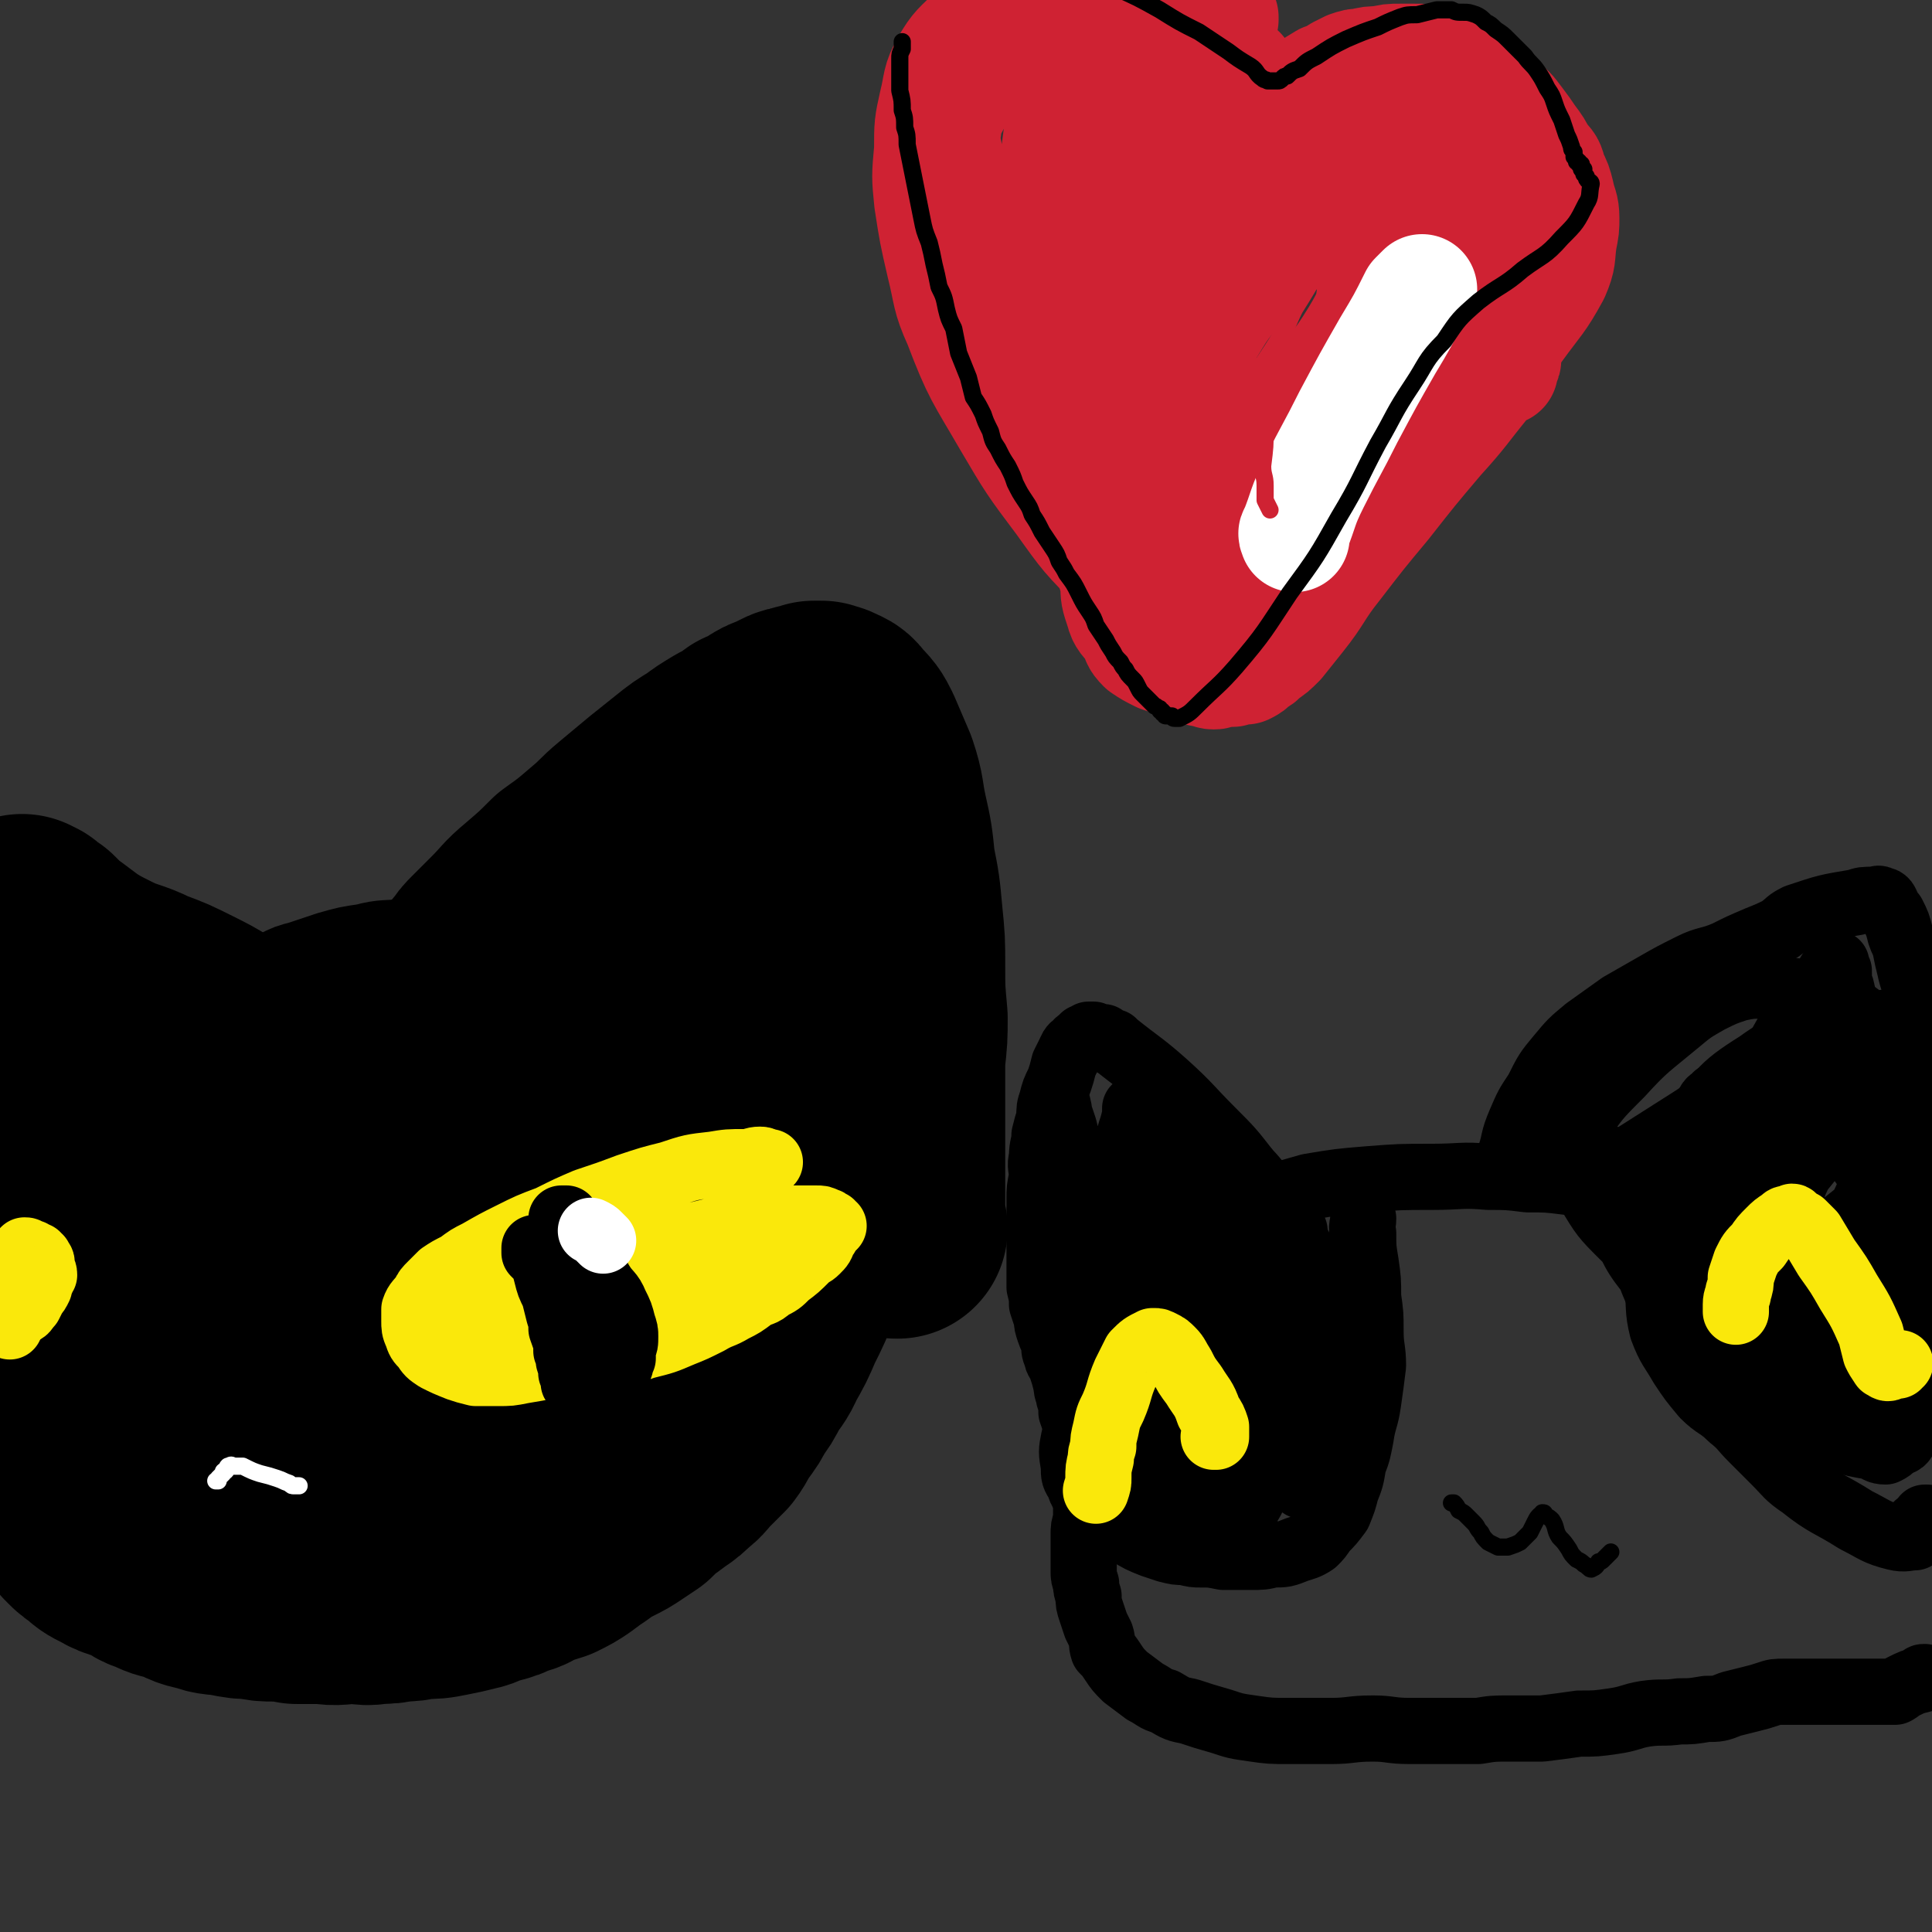
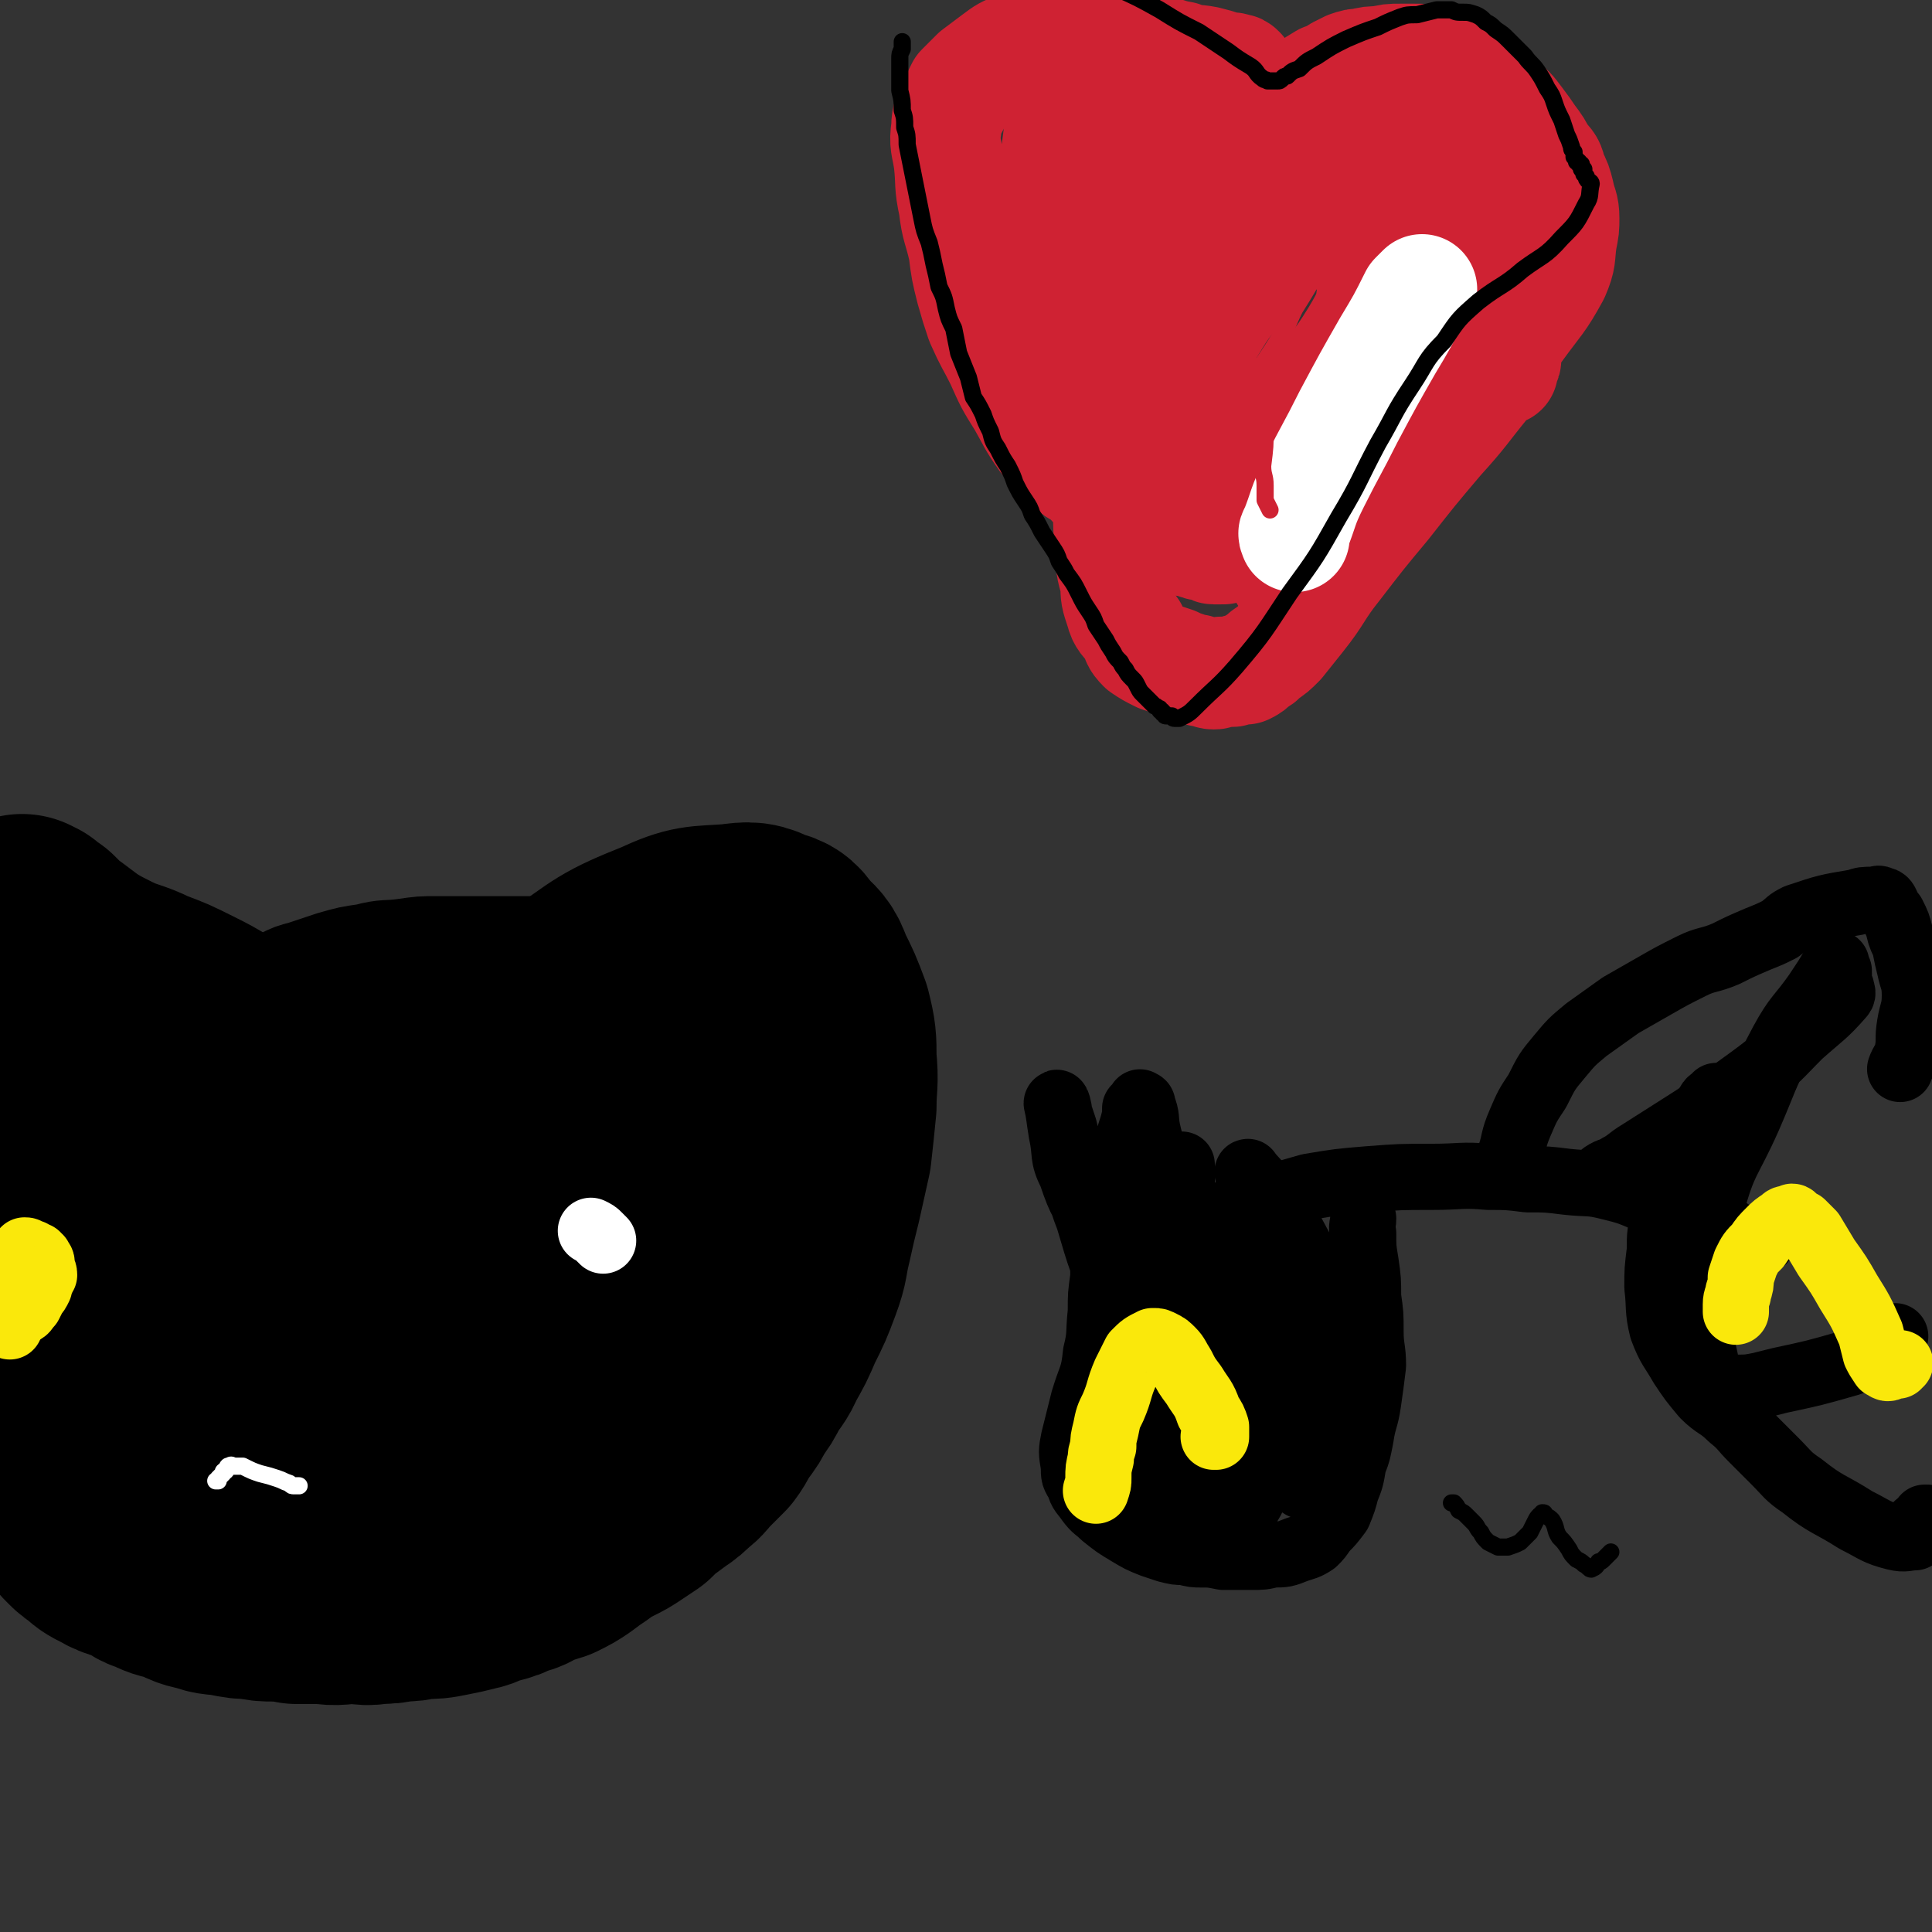
<svg xmlns="http://www.w3.org/2000/svg" viewBox="0 0 788 788" version="1.1">
  <rect x="0" y="0" width="788" height="788" fill="#333333" stroke="none" />
  <g fill="none" stroke="rgb(0,0,0)" stroke-width="7" stroke-linecap="round" stroke-linejoin="round">
    <path d="M94,401c0,0 0,0 0,0 1,0 1,0 1,0 0,0 0,-1 0,-1 0,0 0,0 1,-1 1,-1 1,-1 3,-1 4,-2 3,-2 7,-4 5,-2 5,-2 10,-4 6,-2 6,-2 12,-3 5,-1 5,-1 10,-1 5,-1 5,-1 10,-2 5,0 5,0 9,0 6,-1 6,0 11,0 7,0 7,0 13,0 6,1 6,1 12,1 6,1 6,1 11,1 5,0 5,0 10,1 4,0 4,0 8,0 2,0 2,1 5,1 3,0 3,0 6,0 3,0 3,1 7,1 3,0 3,0 6,1 3,0 3,1 7,1 1,1 1,0 3,0 1,0 1,1 3,1 1,0 1,0 2,0 1,0 1,0 2,-1 1,0 1,0 2,-1 " />
  </g>
  <g fill="none" stroke="rgb(0,0,0)" stroke-width="45" stroke-linecap="round" stroke-linejoin="round">
    <path d="M100,430c0,0 0,0 0,0 0,-1 0,-1 0,-1 0,0 -1,-1 0,-1 1,-1 1,-1 2,-2 4,-2 4,-3 8,-4 7,-3 7,-3 13,-5 7,-3 7,-3 14,-5 6,-1 6,-1 12,-2 6,-1 6,-1 11,-2 6,0 6,0 12,0 5,-1 5,-1 11,0 7,1 6,1 13,2 6,1 6,1 11,2 5,0 5,0 9,1 3,1 3,1 7,2 3,1 3,1 6,1 3,1 3,1 5,2 2,0 2,0 4,1 1,0 1,0 2,0 1,1 1,1 2,1 0,1 1,0 1,0 0,0 -1,0 -1,0 " />
    <path d="M116,403c0,0 0,0 0,0 0,-1 -1,-1 -1,-1 0,0 0,0 0,0 1,-1 1,-1 1,-1 4,-2 4,-2 8,-3 6,-2 6,-2 12,-4 7,-2 7,-2 14,-3 7,-2 8,-1 15,-2 7,-1 7,-1 13,-1 7,0 7,0 13,0 7,0 7,0 13,0 7,0 7,0 13,0 6,1 6,1 12,2 7,1 7,1 13,3 7,1 7,1 13,2 4,1 4,1 8,3 4,1 4,1 8,2 2,1 2,1 5,2 2,0 2,1 4,1 1,1 1,0 3,1 1,0 1,0 2,1 1,0 1,0 1,0 2,0 2,0 3,1 1,0 1,0 2,0 " />
  </g>
  <g fill="none" stroke="rgb(0,0,0)" stroke-width="90" stroke-linecap="round" stroke-linejoin="round">
    <path d="M64,462c0,0 0,0 0,0 0,-1 0,-1 1,-1 1,-1 1,-1 3,-1 5,-1 5,-1 10,-2 7,-2 7,-2 15,-4 10,-3 10,-3 19,-7 9,-2 9,-3 17,-6 7,-2 7,-1 14,-3 5,-2 5,-3 11,-4 5,-1 5,-1 11,-1 4,-1 4,0 9,0 5,-1 5,0 10,0 5,0 5,-1 10,0 6,0 6,1 12,2 4,1 4,1 9,2 3,0 3,1 7,2 3,0 3,0 6,1 3,1 3,1 6,2 3,1 3,1 5,2 4,1 4,1 7,3 3,1 3,1 6,3 3,1 3,2 6,3 2,1 2,1 4,2 2,1 2,1 3,2 1,0 1,0 2,1 1,0 1,0 1,1 1,0 2,0 2,0 0,-1 -1,-1 -1,-2 " />
-     <path d="M196,395c0,0 0,0 0,0 0,0 0,0 -1,0 0,0 1,0 1,0 0,-1 0,-1 0,-1 2,-3 2,-3 4,-5 4,-4 4,-4 8,-8 6,-6 5,-6 11,-11 7,-6 7,-6 13,-12 7,-5 7,-5 14,-11 6,-5 5,-5 11,-10 6,-5 6,-5 12,-10 5,-4 5,-4 10,-8 5,-4 5,-4 10,-7 4,-3 4,-3 9,-6 4,-2 4,-2 8,-5 3,-1 3,-1 6,-3 3,-2 3,-2 6,-3 2,-1 2,-1 4,-2 2,-1 2,-1 4,-1 2,-1 2,-1 3,-1 1,0 1,0 3,-1 1,0 1,0 3,0 1,1 1,0 3,1 2,1 3,1 4,3 4,4 4,4 6,8 3,7 3,7 6,14 3,9 2,9 4,18 2,9 2,9 3,19 2,10 2,10 3,21 1,10 1,10 1,20 0,10 0,10 1,21 0,8 0,8 -1,17 0,8 0,8 0,15 0,6 0,6 0,12 0,6 0,6 0,12 0,5 0,5 0,10 0,4 0,4 0,7 0,3 0,3 0,6 0,2 0,2 0,4 0,1 0,1 0,2 0,1 0,1 1,1 " />
    <path d="M101,432c0,0 0,0 0,0 0,0 0,0 0,0 -1,-2 -1,-2 -3,-3 -1,-2 -1,-2 -4,-3 -4,-3 -3,-3 -8,-6 -5,-3 -5,-3 -11,-6 -8,-4 -8,-4 -16,-7 -8,-4 -9,-3 -17,-7 -6,-3 -6,-3 -11,-6 -4,-3 -4,-3 -8,-6 -3,-2 -3,-2 -5,-4 -2,-2 -2,-2 -3,-3 -2,-1 -2,-1 -3,-2 0,0 0,0 -1,-1 -1,0 -1,0 -2,0 0,0 0,-1 0,-1 0,0 0,0 0,0 0,1 0,1 0,1 0,2 0,2 0,4 0,2 1,2 1,5 0,4 -1,4 -1,9 -1,5 0,5 0,11 1,6 1,6 1,12 0,6 -1,6 -1,12 0,7 0,7 0,14 0,7 1,7 1,15 0,6 0,6 0,13 1,7 1,7 1,15 1,6 1,6 1,12 0,6 -1,6 0,12 0,5 -1,5 0,10 1,5 1,5 2,9 0,5 0,5 1,9 1,3 0,3 1,7 1,3 1,3 2,6 0,3 0,3 0,5 0,3 1,3 1,5 0,2 0,2 1,4 0,2 0,2 0,4 1,2 1,2 1,4 0,2 0,2 1,4 0,2 0,2 0,3 1,3 0,3 1,5 0,2 0,2 1,4 0,2 0,2 0,4 1,2 1,2 1,4 0,2 0,2 0,4 1,3 1,3 2,6 1,2 1,2 2,4 1,3 1,3 3,5 1,2 1,2 3,4 2,2 2,2 4,3 3,3 3,3 7,5 5,3 6,2 11,4 3,2 3,3 7,4 4,2 4,2 9,3 5,2 5,3 11,4 5,2 5,1 10,2 5,1 5,1 9,1 5,1 5,1 9,1 4,0 4,0 9,1 6,0 6,0 11,0 6,1 6,0 12,0 5,0 5,1 9,0 5,0 5,0 10,-1 4,0 4,0 8,-1 6,0 6,0 11,-1 5,-1 5,-1 9,-2 5,-1 4,-2 9,-3 4,-1 4,-1 8,-3 5,-1 5,-2 9,-4 4,-1 4,-1 7,-2 4,-2 4,-2 7,-4 4,-3 4,-3 7,-5 4,-3 4,-3 8,-5 4,-2 4,-2 7,-4 3,-2 3,-2 6,-4 2,-2 2,-2 4,-4 3,-2 3,-2 7,-5 3,-2 3,-2 6,-5 3,-2 3,-3 5,-5 4,-4 4,-4 7,-7 3,-4 2,-4 5,-8 3,-4 3,-4 5,-8 3,-4 3,-4 5,-8 3,-5 4,-5 6,-10 4,-7 4,-7 7,-14 4,-8 4,-8 7,-16 3,-8 2,-8 4,-16 2,-9 2,-9 4,-17 2,-9 2,-9 4,-18 1,-9 1,-9 2,-19 0,-9 1,-9 0,-19 0,-8 0,-9 -2,-17 -3,-8 -3,-8 -7,-16 -2,-6 -3,-6 -7,-10 -3,-4 -3,-5 -8,-6 -6,-3 -7,-3 -14,-2 -14,1 -15,0 -28,6 -20,8 -20,9 -38,22 -20,14 -21,14 -38,31 -19,18 -18,19 -34,39 -15,18 -15,18 -28,37 -18,26 -17,26 -33,53 -4,8 -5,10 -7,16 0,1 2,-2 3,-1 2,0 1,1 3,3 3,2 3,3 6,4 5,2 6,2 12,1 17,-1 17,0 34,-4 23,-6 23,-6 45,-15 24,-9 24,-10 47,-22 22,-11 22,-11 42,-24 14,-9 16,-10 26,-20 1,-1 -2,-1 -4,-2 -2,-1 -2,-1 -5,-3 -5,-2 -5,-2 -9,-4 -6,-2 -6,-2 -12,-4 -7,-2 -7,-3 -15,-3 -19,0 -20,-1 -39,2 -25,2 -26,2 -50,9 -24,6 -24,7 -47,17 -17,7 -17,7 -34,16 -3,2 -3,2 -6,5 -1,0 0,0 0,0 0,1 0,1 0,1 0,1 0,1 1,1 2,2 2,2 4,3 5,3 5,4 11,4 15,2 16,1 31,-1 23,-3 23,-3 45,-9 22,-5 22,-5 44,-12 15,-6 16,-7 30,-15 1,0 0,-1 0,-2 0,-2 0,-2 -1,-4 -1,-2 -1,-2 -3,-5 -2,-3 -1,-3 -4,-6 -5,-5 -4,-6 -11,-10 -9,-5 -10,-4 -21,-6 -17,-4 -17,-5 -35,-6 -20,0 -21,1 -41,4 -19,4 -20,2 -38,10 -15,7 -16,8 -27,20 -9,9 -9,10 -14,22 -4,10 -5,11 -4,21 0,10 1,10 5,19 5,8 5,9 11,16 6,7 6,8 14,12 9,5 9,5 19,6 9,2 9,1 19,1 3,0 3,0 6,-1 1,0 1,0 2,-1 1,-1 1,-1 2,-2 0,-1 0,-1 1,-2 0,-2 0,-2 1,-3 1,-2 1,-2 2,-4 2,-3 2,-3 3,-5 0,-2 1,-2 1,-5 1,-2 0,-2 1,-4 0,-2 0,-2 0,-4 0,-2 0,-2 0,-4 0,-2 0,-2 0,-3 0,-3 1,-3 1,-5 0,-2 -1,-2 -1,-4 0,-2 0,-2 0,-4 -1,-2 -1,-2 -2,-4 -1,-2 -1,-2 -2,-4 -1,-2 -1,-2 -3,-3 0,-2 -1,-2 -1,-3 -1,0 -1,0 -1,-1 0,0 1,0 1,-1 " />
  </g>
  <g fill="none" stroke="rgb(250,232,11)" stroke-width="27" stroke-linecap="round" stroke-linejoin="round">
-     <path d="M314,474c0,0 0,0 0,0 0,0 0,0 -1,0 -1,0 -1,-1 -3,-1 -3,0 -3,1 -6,1 -7,0 -7,0 -13,1 -9,1 -9,1 -18,4 -8,2 -8,2 -17,5 -8,3 -8,3 -17,6 -7,3 -7,3 -15,7 -8,3 -8,3 -16,7 -6,3 -6,3 -13,7 -4,2 -4,2 -8,5 -4,2 -4,2 -7,4 -2,2 -2,2 -4,4 -2,2 -2,2 -3,4 -2,3 -3,3 -4,6 0,2 0,2 0,5 0,2 0,3 1,5 1,3 1,3 3,5 2,3 2,3 5,5 4,2 4,2 9,4 3,1 3,1 7,2 4,0 4,0 9,0 5,0 5,0 10,-1 6,-1 6,-1 11,-2 6,-1 6,-1 11,-1 8,-1 8,-1 15,-3 7,-1 7,-2 13,-4 8,-2 8,-2 15,-5 5,-2 5,-2 11,-5 5,-3 5,-2 10,-5 4,-2 4,-2 8,-5 3,-2 4,-1 7,-4 4,-2 4,-2 7,-5 4,-3 4,-3 8,-7 2,-2 2,-1 4,-3 2,-2 2,-2 3,-5 1,-1 1,-1 2,-3 1,-1 1,-1 2,-2 0,0 -1,0 -1,-1 -1,0 -1,-1 -2,-1 -2,-1 -2,-1 -4,-1 -6,0 -6,0 -11,0 -7,1 -7,1 -13,2 -9,1 -9,1 -18,3 -8,2 -8,2 -17,4 -9,3 -9,3 -19,6 -8,2 -8,2 -16,5 -7,2 -7,2 -14,5 -5,2 -5,2 -10,4 -2,1 -2,1 -4,2 -2,1 -2,1 -3,2 -1,0 -2,0 -2,1 0,0 1,0 1,0 3,1 3,1 6,1 7,0 7,0 15,0 9,-1 9,-1 17,-2 11,-1 11,0 21,-2 10,-1 11,-1 20,-3 10,-2 10,-3 19,-6 5,-1 5,-1 11,-3 2,-1 2,-1 4,-2 2,-1 2,-1 3,-2 0,0 0,-1 0,-1 -3,0 -3,1 -7,1 -8,2 -8,1 -16,3 -10,3 -10,3 -20,6 -9,4 -9,3 -18,7 -9,3 -8,4 -17,7 -7,3 -7,3 -15,5 -5,2 -5,3 -10,5 -3,1 -3,0 -6,1 -2,1 -2,1 -4,2 0,0 -1,0 -1,1 0,0 1,0 2,0 8,-1 8,-2 17,-3 12,-2 12,-1 24,-4 11,-2 11,-3 22,-6 2,-1 2,-1 3,-2 1,0 1,0 1,-1 1,-1 1,-1 1,-2 0,0 1,-1 0,-1 0,-1 -1,-1 -2,-1 -3,0 -3,1 -6,1 -6,1 -6,2 -11,2 -7,1 -7,1 -15,1 -10,0 -10,-1 -21,-1 -9,0 -9,0 -19,0 -6,1 -6,1 -12,2 -4,1 -4,1 -8,2 -2,0 -2,0 -4,1 -1,1 -1,1 -1,1 -1,1 -1,1 0,2 0,0 1,1 2,1 3,0 3,0 6,0 4,0 4,0 8,1 3,0 3,0 6,0 " />
-   </g>
+     </g>
  <g fill="none" stroke="rgb(0,0,0)" stroke-width="27" stroke-linecap="round" stroke-linejoin="round">
    <path d="M218,509c0,0 0,0 0,0 0,1 0,1 0,1 0,0 0,0 0,1 1,1 1,1 2,2 2,3 2,3 3,7 1,4 1,4 3,8 1,4 1,4 2,8 1,3 1,3 1,6 1,3 1,3 2,5 0,2 0,2 0,4 1,2 1,2 1,4 1,3 1,3 1,5 1,2 1,2 1,4 1,2 2,2 2,4 1,2 0,2 1,4 0,1 1,1 1,2 0,1 0,1 1,2 0,0 0,0 0,1 0,0 0,0 0,1 0,0 0,0 1,1 0,0 -1,0 0,0 0,0 0,0 0,0 0,0 0,0 0,0 1,0 1,0 1,-1 1,-1 1,-1 1,-2 2,-2 2,-2 3,-3 1,-3 1,-3 3,-5 1,-2 1,-2 2,-3 1,-2 1,-2 2,-4 0,-2 0,-2 1,-4 0,-2 0,-2 1,-3 0,-2 0,-2 0,-4 1,-2 1,-2 1,-5 0,-2 0,-2 -1,-5 -1,-4 -1,-4 -3,-8 -2,-5 -3,-4 -6,-9 -3,-5 -2,-5 -5,-10 -2,-3 -2,-3 -4,-7 -2,-2 -2,-2 -3,-4 -1,-1 -1,-1 -1,-3 -1,0 -1,-1 -1,-2 -1,0 -1,0 -1,0 -1,0 -1,0 -1,0 " />
  </g>
  <g fill="none" stroke="rgb(255,255,255)" stroke-width="27" stroke-linecap="round" stroke-linejoin="round">
    <path d="M241,502c0,0 0,0 0,0 0,0 0,0 0,0 2,1 2,1 3,2 1,1 1,1 2,2 " />
  </g>
  <g fill="none" stroke="rgb(255,255,255)" stroke-width="7" stroke-linecap="round" stroke-linejoin="round">
    <path d="M88,604c0,0 0,0 0,0 1,0 1,0 1,0 0,-1 0,-1 0,-1 1,-1 1,-1 1,-1 1,-1 1,-1 1,-1 0,-1 0,-1 1,-1 1,-1 0,-1 1,-2 1,0 1,-1 2,0 2,0 2,0 4,0 4,2 4,2 7,3 4,1 4,1 7,2 3,1 2,1 5,2 1,1 1,1 2,1 1,0 1,0 2,0 " />
  </g>
  <g fill="none" stroke="rgb(250,232,11)" stroke-width="27" stroke-linecap="round" stroke-linejoin="round">
    <path d="M10,511c0,0 0,0 0,0 0,-1 0,-1 0,-1 0,0 0,0 0,0 1,0 1,0 1,1 0,0 0,0 1,0 0,0 0,0 1,0 1,1 1,1 2,1 0,1 0,1 1,1 0,1 1,1 1,2 0,0 0,0 0,1 0,2 1,2 1,4 -1,1 -1,1 -1,2 -1,2 -1,2 -1,3 -1,2 -1,2 -2,3 -1,2 -1,2 -2,4 -2,2 -1,2 -3,3 -2,1 -2,1 -4,2 " />
    <path d="M12,522c0,0 0,0 0,0 0,1 0,1 -1,1 0,2 0,2 -1,4 -1,3 -1,3 -3,7 -2,3 -2,3 -3,7 0,0 0,0 0,0 " />
  </g>
  <g fill="none" stroke="rgb(0,0,0)" stroke-width="27" stroke-linecap="round" stroke-linejoin="round">
    <path d="M508,491c0,0 0,0 0,0 1,0 1,0 2,0 5,-1 5,-2 10,-3 7,-2 7,-2 14,-4 12,-2 12,-2 24,-3 13,-1 13,-1 26,-1 12,0 12,-1 23,0 8,0 8,0 16,1 8,0 8,0 16,1 9,1 9,0 17,2 8,2 8,2 15,5 7,2 7,2 14,5 6,2 6,3 12,5 4,2 4,2 8,3 3,2 3,2 7,3 1,1 1,1 3,1 1,0 1,0 2,0 1,0 1,0 2,0 " />
    <path d="M615,476c0,0 0,0 0,0 0,0 0,1 0,0 0,0 0,0 0,-1 0,-2 0,-2 1,-4 2,-6 1,-6 4,-13 3,-7 3,-7 7,-13 4,-8 4,-8 9,-14 5,-6 5,-6 11,-11 7,-5 7,-5 14,-10 7,-4 7,-4 14,-8 7,-4 7,-4 15,-8 6,-3 7,-2 14,-5 6,-3 6,-3 13,-6 5,-2 5,-2 9,-4 4,-3 3,-3 7,-5 12,-4 12,-4 24,-6 3,-1 3,-1 7,-1 2,0 2,-1 3,0 2,0 2,1 3,3 1,2 1,2 2,3 2,4 2,4 3,8 1,3 1,2 2,5 1,5 1,5 2,9 1,5 2,5 2,11 0,6 -1,6 -2,12 -1,6 0,6 -1,11 -1,4 -2,4 -3,7 " />
-     <path d="M528,502c0,0 0,0 0,0 -1,0 -1,0 -1,-1 0,0 0,0 -1,-1 0,-1 0,-1 -1,-2 -2,-3 -2,-2 -4,-5 -2,-3 -2,-3 -4,-5 -4,-5 -4,-6 -8,-10 -7,-9 -7,-9 -15,-17 -9,-9 -9,-10 -19,-19 -9,-8 -10,-8 -20,-16 0,0 -1,0 -1,-1 -1,0 -1,0 -1,0 -1,0 -1,-1 -2,-1 -1,0 -1,0 -1,-1 -1,0 -1,0 -2,0 -1,0 -1,0 -2,-1 -1,0 -1,0 -2,0 -1,1 -1,1 -2,1 -1,2 -2,1 -3,3 -2,1 -2,2 -3,4 -1,2 -1,2 -2,4 -1,4 -1,4 -2,7 -2,4 -2,4 -3,8 -1,3 -1,3 -1,7 -1,3 -1,3 -2,7 0,4 -1,4 -1,9 -1,4 0,4 0,8 -1,5 -1,5 -1,9 0,5 0,5 0,9 0,4 0,4 0,8 0,4 0,4 0,7 0,4 0,4 0,7 0,3 0,3 0,5 1,4 1,4 1,7 1,3 1,3 2,6 0,2 0,2 1,5 1,3 1,2 2,5 0,3 0,3 1,5 0,2 1,2 2,5 1,3 1,3 2,7 0,3 1,3 1,5 1,3 1,3 1,6 1,3 1,3 2,5 0,3 0,3 0,5 1,2 1,2 2,5 0,2 1,2 1,4 0,3 0,3 0,5 1,2 1,2 1,4 0,2 0,2 0,5 0,3 0,3 0,6 0,2 0,2 0,5 -1,3 -1,3 -1,6 0,2 0,2 0,5 0,2 0,2 0,5 0,2 0,2 0,5 0,2 0,2 1,5 0,2 0,2 1,5 0,3 0,3 1,6 1,3 1,3 2,6 1,2 1,2 2,4 1,3 0,3 1,6 2,2 2,2 4,5 2,3 2,3 5,6 4,3 4,3 8,6 4,2 4,3 8,4 5,3 5,3 10,4 6,2 6,2 13,4 6,2 6,2 13,3 7,1 7,1 15,1 8,0 8,0 17,0 8,0 8,-1 17,-1 7,0 7,1 15,1 7,0 7,0 14,0 7,0 7,0 14,0 6,-1 6,-1 13,-1 6,0 6,0 13,0 8,-1 8,-1 15,-2 7,0 7,0 14,-1 7,-1 7,-2 13,-3 7,-1 7,0 14,-1 5,0 5,0 11,-1 5,0 5,0 10,-2 4,-1 4,-1 8,-2 4,-1 4,-1 7,-2 3,-1 3,-1 7,-1 8,0 8,0 16,0 9,0 9,0 18,0 3,0 3,0 7,0 2,0 2,0 4,0 2,-1 1,-1 3,-2 4,-2 4,-2 8,-3 0,-1 0,-1 1,-1 " />
    <path d="M556,497c0,0 0,0 0,0 0,3 -1,3 0,6 0,6 0,6 1,12 1,7 1,7 1,14 1,7 1,7 1,14 0,7 1,7 1,14 -1,8 -1,8 -2,15 -1,7 -2,7 -3,14 -1,5 -1,6 -3,11 -1,6 -1,6 -3,11 -1,4 -1,4 -3,9 -3,4 -3,4 -6,7 -2,3 -2,3 -4,5 -3,2 -4,2 -7,3 -5,2 -5,2 -10,2 -4,1 -4,1 -9,1 -6,0 -6,0 -11,0 -5,-1 -5,-1 -9,-1 -3,0 -3,0 -7,-1 -3,0 -3,0 -7,-1 -3,-1 -3,-1 -6,-2 -5,-2 -5,-2 -10,-5 -5,-3 -5,-3 -10,-7 -3,-3 -3,-2 -6,-6 -2,-3 -3,-3 -4,-7 -2,-3 -2,-3 -2,-7 -1,-6 -1,-6 0,-11 2,-8 2,-8 4,-16 3,-10 4,-9 5,-19 2,-8 1,-8 2,-17 0,-7 0,-7 1,-14 0,-6 0,-6 1,-12 1,-6 1,-6 2,-11 1,-7 1,-7 3,-13 1,-7 1,-7 3,-14 1,-5 1,-5 2,-9 1,-3 1,-3 2,-7 0,-1 0,-1 0,-3 1,-1 1,-1 1,-1 1,-1 1,-2 1,-1 1,0 1,0 1,1 2,5 1,5 2,10 2,9 3,9 4,18 2,12 1,12 3,24 2,12 2,12 4,23 2,10 1,10 4,19 1,8 2,8 4,16 1,6 1,7 3,13 1,4 1,4 2,8 0,2 0,2 1,4 0,2 0,2 1,3 0,0 0,0 0,0 1,-2 1,-2 1,-3 -1,-7 0,-7 -1,-14 -2,-16 -2,-16 -5,-31 -3,-17 -3,-17 -6,-33 -3,-13 -3,-13 -7,-27 -1,-1 -1,-1 -1,-2 -1,-2 -1,-2 -2,-3 -1,-3 -1,-3 -3,-6 -1,-2 -1,-2 -2,-5 -1,-1 -1,-1 -2,-3 0,0 0,-1 -1,-1 0,0 0,-1 -1,0 -1,1 -1,1 -2,2 -2,6 -1,6 -3,12 -2,10 -2,10 -3,20 -2,13 -2,13 -3,27 -2,12 -2,12 -2,24 -1,11 -1,11 1,23 1,8 0,9 4,17 3,7 3,7 8,12 4,4 5,4 10,5 6,2 7,2 14,1 10,-1 11,0 21,-4 10,-4 11,-4 20,-12 8,-6 10,-7 13,-16 3,-10 1,-12 0,-23 -1,-12 -2,-12 -5,-23 -4,-12 -4,-12 -10,-23 -4,-8 -4,-7 -10,-15 -3,-5 -6,-7 -8,-10 -1,0 2,2 2,4 1,1 0,1 -1,1 -3,7 -3,7 -6,14 -5,12 -5,12 -9,24 -4,15 -4,15 -7,30 -2,17 -2,17 -3,33 0,14 -1,15 1,29 1,9 3,12 6,18 1,1 1,-2 2,-3 1,-1 2,0 3,-1 5,-4 5,-4 9,-9 5,-6 4,-6 8,-13 2,-5 3,-5 5,-11 2,-6 2,-6 4,-13 1,-6 1,-6 3,-12 2,-7 2,-7 4,-14 2,-7 1,-7 3,-14 1,-5 2,-5 2,-11 1,-2 0,-2 0,-4 0,-1 0,-1 0,-2 0,-1 0,-2 -1,-1 -1,1 -1,2 -2,4 -2,6 -1,7 -3,14 -2,9 -3,9 -4,19 -1,8 0,8 1,17 0,6 0,7 0,13 1,5 1,5 2,9 0,3 0,3 2,5 0,1 0,1 1,2 1,0 1,0 1,0 1,0 1,0 1,0 0,0 0,-1 0,-1 -1,0 -1,0 -2,-1 -2,0 -2,-1 -5,-1 -5,-1 -5,-1 -10,-2 -7,-1 -7,0 -14,-1 -7,-2 -8,-1 -15,-4 -7,-2 -7,-2 -13,-6 -5,-4 -6,-4 -9,-9 -2,-4 -2,-5 -2,-10 0,-7 0,-7 2,-14 3,-8 3,-7 6,-15 4,-8 4,-8 7,-17 3,-8 4,-8 5,-17 2,-7 1,-7 1,-14 0,-5 -1,-5 -2,-10 0,-3 -1,-3 -1,-7 0,-1 0,-1 1,-2 0,0 0,0 0,0 0,2 0,2 0,3 0,8 0,8 0,15 1,8 1,8 2,16 2,10 2,10 5,21 2,8 1,9 4,17 3,6 4,6 7,12 2,4 2,4 3,7 1,2 1,2 2,4 0,1 1,1 0,1 0,0 -1,-1 -2,-2 -8,-8 -8,-8 -15,-16 -11,-13 -11,-12 -22,-26 -9,-12 -9,-12 -17,-25 -7,-11 -8,-11 -12,-23 -4,-8 -2,-8 -4,-17 -1,-6 -1,-8 -2,-12 0,-1 1,2 1,4 0,0 0,-1 0,0 0,0 0,0 0,0 1,3 1,3 2,6 2,8 2,8 4,16 3,10 2,11 6,21 5,17 5,17 12,33 6,14 5,15 13,28 6,11 6,12 14,20 6,5 7,5 14,7 3,0 3,-1 5,-3 2,-1 2,-1 5,-3 2,-2 2,-2 4,-5 2,-2 3,-2 4,-5 1,-4 0,-4 0,-9 1,-6 0,-6 0,-11 0,-6 0,-6 -1,-11 -1,-5 -1,-5 -2,-10 0,-5 0,-5 -1,-10 0,-4 -1,-3 -2,-7 0,-2 0,-2 0,-4 0,-1 0,-1 0,-3 0,0 0,0 0,0 0,2 0,2 1,4 2,5 2,5 3,10 3,8 3,8 5,15 3,6 3,6 5,12 2,5 1,5 3,9 1,2 1,2 2,5 0,1 0,2 0,3 1,0 1,0 1,-1 0,-2 0,-2 0,-3 -1,-5 0,-5 -2,-9 -3,-8 -4,-8 -7,-16 -4,-7 -3,-7 -7,-13 -2,-5 -3,-5 -5,-9 -2,-3 -2,-3 -3,-5 -1,-2 -1,-2 -1,-3 -1,-1 -1,-1 -1,-1 0,-1 0,-1 0,-2 0,0 0,0 0,-1 " />
    <path d="M654,479c0,0 0,0 0,0 0,0 0,0 0,0 3,-2 3,-1 6,-3 4,-2 4,-3 9,-6 11,-7 11,-7 22,-14 12,-8 12,-8 23,-16 11,-8 11,-9 20,-18 9,-8 10,-8 17,-16 1,-1 0,-2 0,-3 -1,-1 -1,-1 -1,-1 0,-1 0,-1 0,-2 0,0 0,-1 0,-1 0,0 0,0 0,-1 0,0 0,0 0,-1 -1,0 0,0 0,-1 -1,0 -1,0 -1,-1 0,0 -1,0 -1,0 0,0 1,0 1,0 0,-1 0,-1 0,-1 0,0 0,0 0,-1 0,0 0,0 0,0 0,0 0,1 -1,1 -3,5 -3,5 -7,11 -7,10 -8,9 -14,20 -8,15 -7,15 -14,31 -8,18 -10,17 -15,36 -5,18 -4,18 -5,37 0,14 0,14 3,28 1,6 2,7 6,11 2,1 3,-1 6,-2 5,0 5,0 10,-1 4,-1 4,-1 8,-2 14,-3 14,-3 28,-7 3,-1 3,-1 5,-2 2,-1 2,-1 4,-2 1,-1 1,-1 2,-1 1,0 1,0 2,-1 0,0 0,0 1,-1 1,0 1,0 2,-1 0,0 0,0 0,0 0,0 0,0 0,0 0,-1 0,-1 1,-1 0,0 0,0 0,-1 0,0 0,0 0,0 0,0 0,0 1,-1 0,0 1,0 1,0 -1,0 -2,0 -3,1 " />
-     <path d="M658,473c0,0 0,0 0,0 0,0 0,0 0,1 0,4 0,4 1,7 1,8 -1,9 2,16 5,13 5,14 14,25 8,12 9,13 20,22 12,9 12,10 26,16 16,7 17,6 34,9 10,1 10,1 19,0 1,0 0,0 1,-1 1,-2 2,-2 3,-4 2,-5 2,-5 3,-10 2,-7 3,-7 4,-15 3,-19 3,-19 5,-38 2,-19 3,-19 3,-38 1,-17 1,-18 -1,-34 -1,-7 -2,-8 -6,-12 -2,-2 -3,0 -6,0 -5,0 -5,-1 -10,0 -8,1 -9,0 -17,3 -18,6 -21,3 -36,14 -16,10 -16,12 -26,28 -11,15 -12,16 -16,34 -4,15 -5,18 1,31 5,12 9,11 21,18 12,6 13,6 26,7 8,1 9,1 17,-2 8,-2 8,-3 16,-7 2,-2 2,-3 4,-5 5,-10 6,-9 9,-19 2,-10 1,-10 2,-20 1,-9 2,-10 1,-19 -1,-7 -2,-7 -5,-13 -1,-3 -1,-4 -4,-6 -3,-2 -3,-3 -7,-2 -10,0 -11,0 -21,4 -10,6 -12,6 -19,15 -10,12 -10,13 -15,28 -3,10 -3,12 -1,22 1,8 2,11 8,15 5,3 7,2 13,1 9,-3 9,-4 17,-8 11,-5 11,-5 22,-10 3,-2 4,-1 7,-3 2,-2 2,-3 3,-6 2,-4 2,-4 2,-8 1,-6 1,-6 0,-12 0,-4 1,-4 -1,-7 0,-2 -1,-2 -2,-2 -4,1 -4,1 -8,4 -9,8 -10,7 -17,16 -5,6 -5,7 -8,14 -1,3 -1,3 0,6 2,3 2,4 5,6 4,2 5,2 9,2 5,-1 6,-1 9,-4 3,-3 3,-4 5,-9 3,-10 3,-10 4,-20 2,-13 3,-13 3,-25 1,-8 0,-8 0,-16 0,-3 0,-3 0,-7 0,-2 1,-3 0,-4 -1,-1 -1,-2 -2,-2 -5,2 -6,3 -10,6 -11,8 -12,7 -21,18 -9,11 -9,12 -15,26 -5,13 -6,17 -6,28 -1,2 3,-2 6,-1 3,1 3,3 6,3 12,2 13,2 25,1 3,-1 3,-2 5,-5 4,-5 4,-6 6,-12 3,-8 3,-8 3,-16 1,-18 1,-18 -1,-35 0,-5 -1,-4 -3,-8 -1,-2 -1,-3 -3,-4 -1,0 -1,-1 -2,0 -4,1 -4,1 -7,3 -5,5 -5,5 -10,12 -4,5 -4,5 -7,11 -3,6 -3,6 -5,12 -2,5 -2,6 -3,11 0,3 0,3 0,7 1,4 0,4 2,7 1,1 2,1 3,1 3,0 3,2 5,0 8,-4 9,-4 15,-11 7,-9 8,-10 12,-21 4,-12 4,-13 5,-26 0,-6 -1,-7 -3,-11 -1,-1 -2,-1 -5,0 -4,0 -4,-1 -8,0 -10,4 -11,3 -20,9 -12,7 -12,7 -23,17 -10,9 -11,9 -19,21 -7,10 -7,11 -11,23 -2,9 -4,12 0,20 3,7 7,7 15,9 10,3 11,2 21,3 4,0 4,-1 8,-2 11,-6 12,-6 22,-13 5,-3 5,-3 9,-7 4,-5 5,-5 8,-11 4,-8 4,-9 6,-18 2,-10 2,-10 2,-20 1,-10 0,-10 -1,-20 -1,-9 -2,-9 -3,-18 -1,-6 0,-6 -2,-12 -2,-5 -2,-5 -5,-9 -2,-3 -2,-3 -6,-5 -3,-3 -4,-3 -8,-5 -8,-2 -8,-2 -16,-3 -5,-1 -5,-2 -11,-2 -5,0 -5,0 -10,1 -6,2 -6,2 -12,5 -7,4 -7,4 -13,9 -12,10 -13,10 -23,21 -10,10 -10,10 -18,22 -2,3 -2,4 -2,8 0,3 0,3 1,6 3,7 2,7 6,12 6,10 6,10 14,18 9,9 10,9 21,16 11,7 11,8 23,12 10,3 10,1 21,2 13,1 13,1 26,1 3,0 3,0 6,0 2,0 2,0 4,-1 2,0 1,0 2,-1 2,-3 2,-3 3,-6 2,-4 2,-4 2,-9 1,-6 0,-6 0,-12 -1,-6 -1,-6 -2,-12 -1,-5 0,-5 -3,-10 -2,-6 -3,-6 -7,-12 -5,-5 -5,-5 -10,-9 -4,-3 -4,-4 -9,-6 -4,-2 -4,-2 -8,-3 -5,-1 -5,-1 -10,1 -6,1 -7,2 -12,5 -7,5 -7,5 -13,12 -5,6 -5,6 -8,14 -3,7 -3,7 -4,15 -1,6 0,7 0,13 0,6 1,6 2,12 1,5 0,5 2,9 2,6 3,6 6,11 3,5 3,6 6,11 3,5 3,5 7,9 5,6 4,7 11,10 15,7 16,6 32,11 7,2 7,2 13,3 3,1 3,2 6,2 2,-1 2,-1 4,-3 3,-1 3,-1 4,-3 2,-2 2,-2 3,-4 1,-2 1,-2 2,-4 1,-2 1,-2 2,-3 0,-1 1,-1 1,-2 0,-1 0,-1 1,-3 0,-1 0,-1 0,-1 0,-1 1,-1 1,-2 0,0 0,0 0,0 0,0 0,0 0,0 " />
    <path d="M700,447c0,0 0,0 0,0 0,0 0,0 0,0 -1,2 -2,1 -3,3 -3,5 -3,6 -5,11 -4,9 -4,9 -7,18 -4,8 -4,8 -6,17 -2,7 -2,7 -2,14 -1,8 -1,8 -1,15 1,8 0,9 2,17 3,8 4,8 8,15 4,6 4,6 9,12 5,5 6,4 11,9 5,4 4,4 9,9 4,4 4,4 9,9 5,5 5,6 11,10 10,8 11,7 22,14 8,4 8,5 16,7 4,1 5,0 8,0 1,-1 0,-1 1,-2 0,-1 0,-2 0,-3 1,-1 1,0 2,-1 0,-1 0,-1 1,-1 0,-1 0,-1 0,-1 1,0 1,0 1,0 " />
  </g>
  <g fill="none" stroke="rgb(250,232,11)" stroke-width="27" stroke-linecap="round" stroke-linejoin="round">
    <path d="M775,556c0,0 0,0 0,0 -1,0 -1,1 -1,1 -1,0 -1,0 -2,0 -1,0 -1,1 -2,1 0,0 -1,0 -1,-1 -1,0 -1,0 -1,0 -2,-3 -2,-3 -3,-5 -1,-4 -1,-4 -2,-8 -4,-9 -4,-9 -9,-17 -4,-7 -4,-7 -9,-14 -3,-5 -3,-5 -6,-10 -2,-2 -2,-2 -4,-4 -2,-1 -2,-1 -3,-2 -1,-1 -1,-1 -2,0 -2,0 -2,0 -3,1 -3,2 -3,2 -5,4 -3,3 -3,3 -5,6 -3,3 -3,3 -5,7 -1,3 -1,3 -2,6 0,3 0,3 -1,6 0,2 -1,2 -1,5 0,1 0,1 0,3 " />
    <path d="M495,586c0,0 0,0 0,0 0,0 0,0 1,0 0,0 0,0 0,0 0,0 0,-1 0,-1 0,-2 0,-2 0,-3 -1,-3 -1,-3 -3,-6 -2,-6 -3,-6 -6,-11 -3,-4 -3,-4 -5,-8 -2,-3 -2,-4 -4,-6 -2,-2 -2,-2 -4,-3 -2,-1 -2,-1 -3,-1 -1,0 -1,0 -1,0 -4,2 -4,2 -7,5 -2,4 -2,4 -4,8 -3,7 -2,7 -5,14 -2,4 -2,4 -3,9 -1,4 -1,4 -1,7 -1,3 -1,3 -1,5 -1,4 -1,4 -1,8 0,2 0,2 -1,5 " />
  </g>
  <g fill="none" stroke="rgb(0,0,0)" stroke-width="7" stroke-linecap="round" stroke-linejoin="round">
    <path d="M592,613c0,0 0,0 0,0 1,0 1,0 1,0 1,1 1,1 2,3 2,1 2,1 3,2 2,2 2,2 3,3 2,2 1,2 3,4 1,2 1,2 3,4 2,1 2,1 4,2 2,0 2,0 4,0 3,-1 3,-1 5,-2 2,-2 2,-2 4,-4 1,-2 1,-2 2,-4 1,-2 1,-2 2,-3 1,0 1,-1 1,-1 1,0 1,0 1,1 2,1 2,1 3,2 2,3 1,4 3,7 2,2 2,2 4,5 1,2 1,2 3,4 2,1 2,1 3,2 2,1 2,2 3,2 2,-1 2,-1 3,-3 1,0 1,0 2,-1 1,-1 1,-1 2,-2 0,0 0,0 1,-1 " />
  </g>
  <g fill="none" stroke="rgb(207,34,51)" stroke-width="45" stroke-linecap="round" stroke-linejoin="round">
-     <path d="M499,8c0,0 0,0 0,0 0,0 0,0 0,-1 -2,-1 -3,-1 -5,-2 -5,-2 -4,-3 -10,-5 -6,-3 -6,-3 -13,-5 -6,-1 -6,-1 -13,-2 -8,0 -8,0 -16,1 -9,1 -10,0 -18,3 -8,2 -8,3 -14,7 -7,4 -8,4 -13,9 -6,6 -7,6 -11,13 -4,7 -3,8 -5,16 -2,9 -2,9 -2,19 -1,11 -1,11 0,21 2,13 2,13 5,26 3,12 2,13 7,24 8,21 9,21 20,40 10,17 10,17 22,33 10,14 10,14 22,26 9,9 10,8 20,16 7,6 7,6 13,12 3,3 2,3 5,6 " />
    <path d="M486,58c0,0 0,0 0,0 0,0 0,0 0,0 1,-1 1,-1 3,-1 5,-2 5,-1 10,-3 8,-3 8,-3 15,-7 8,-4 8,-4 15,-8 6,-4 6,-4 11,-7 3,-1 3,-1 6,-3 2,-1 2,-1 4,-2 3,-1 3,-1 5,-1 4,-1 4,-1 8,-1 4,-1 4,-1 8,-1 3,0 3,0 6,0 4,0 4,0 7,1 4,0 4,1 7,2 4,1 4,1 7,3 4,3 4,3 7,6 4,3 4,3 7,6 4,3 4,3 7,7 3,4 3,4 5,7 3,4 3,4 5,8 3,3 3,3 4,7 2,4 2,4 3,8 1,5 2,5 2,10 0,4 0,4 -1,9 -1,7 0,7 -3,14 -6,11 -7,11 -15,22 -9,12 -10,12 -20,24 -11,12 -11,12 -23,23 -10,10 -11,10 -22,20 -8,7 -8,7 -16,15 -6,5 -6,6 -11,11 0,1 1,0 2,0 0,0 -1,1 0,1 0,0 0,0 0,1 0,0 0,0 0,0 0,0 0,0 0,1 0,0 0,0 0,1 0,0 0,0 0,1 0,0 0,0 0,1 0,0 0,0 0,1 0,0 0,0 0,0 0,1 0,1 0,1 0,0 0,0 0,0 0,1 0,1 0,1 0,0 0,0 0,0 0,0 1,0 1,0 -3,0 -3,0 -6,-1 0,0 0,0 0,0 " />
    <path d="M506,29c0,0 0,0 0,0 0,0 0,0 0,0 -1,-1 -1,-1 -2,-1 -2,-1 -2,0 -5,-1 -3,-1 -3,-1 -7,-2 -5,-1 -5,0 -10,-2 -6,-1 -6,-2 -13,-3 -6,-2 -6,-2 -12,-3 -5,0 -5,0 -11,-1 -4,0 -4,0 -9,0 -3,0 -3,0 -7,1 -3,0 -3,0 -7,0 -4,1 -4,1 -8,2 -5,2 -5,2 -9,5 -4,3 -4,3 -8,6 -3,3 -3,3 -6,6 -2,4 -2,4 -3,7 -2,4 -3,4 -3,9 -1,7 0,7 1,14 1,9 0,9 2,18 1,9 2,9 4,18 1,8 1,8 3,16 2,7 2,7 4,13 4,9 4,8 8,16 4,9 4,9 9,17 4,7 4,8 9,15 5,5 5,5 10,10 3,4 4,3 8,6 2,3 2,3 5,4 2,2 2,2 4,3 2,2 2,2 5,4 3,2 3,2 5,3 4,2 4,2 7,4 4,2 4,3 7,5 2,1 2,1 5,2 2,1 2,1 4,1 2,1 2,1 3,1 1,1 1,0 2,0 1,1 1,1 2,1 0,0 0,0 1,0 1,0 0,1 1,1 0,0 0,0 1,0 0,0 0,0 1,0 0,0 1,0 1,0 0,0 0,0 0,0 1,-1 1,0 1,0 1,0 1,-1 1,-1 1,0 1,0 2,0 1,-1 1,-1 2,-2 1,0 2,0 3,-1 1,0 1,0 2,-1 1,0 1,0 3,-1 1,-1 1,-1 2,-2 2,-2 2,-2 4,-4 2,-2 2,-2 5,-5 7,-9 7,-8 13,-17 8,-9 8,-9 14,-19 7,-10 7,-10 12,-21 4,-10 4,-10 6,-21 1,-5 1,-6 0,-11 0,-1 -1,-1 -2,-2 -1,-3 -1,-3 -1,-5 -1,-3 0,-3 -1,-6 0,-4 0,-4 0,-8 -1,-5 -1,-5 -1,-10 0,-5 0,-5 0,-9 -1,-4 -1,-4 -1,-8 0,-3 0,-3 0,-6 0,-3 1,-3 0,-5 0,-3 0,-3 0,-5 -1,-2 -1,-2 -1,-3 -1,-1 -1,-2 -3,-2 -6,1 -6,0 -12,3 -12,4 -12,4 -23,11 -13,9 -13,9 -24,21 -11,13 -11,13 -18,28 -8,16 -9,16 -13,33 -4,15 -3,15 -3,30 0,11 0,11 2,23 1,2 1,3 3,4 1,1 1,1 3,1 4,1 4,1 8,0 11,-2 12,-1 22,-6 14,-7 15,-8 28,-17 14,-11 15,-10 26,-24 10,-11 9,-12 16,-26 5,-11 5,-12 7,-24 0,-3 -1,-3 -2,-5 -2,-3 -3,-3 -5,-5 -3,-3 -3,-3 -6,-5 -2,-2 -1,-3 -4,-4 -2,-2 -3,-2 -6,-1 -10,2 -11,0 -21,6 -14,8 -14,9 -26,21 -11,11 -11,12 -19,25 -8,12 -8,13 -12,26 -1,4 -1,6 2,10 1,2 2,1 4,2 4,1 4,2 7,1 10,-1 10,-2 19,-5 15,-6 16,-6 29,-14 15,-10 15,-11 29,-23 11,-11 12,-11 21,-23 8,-10 10,-10 13,-21 3,-9 2,-10 0,-19 -2,-7 -3,-8 -7,-14 -2,-2 -3,-2 -6,-2 -3,0 -3,0 -7,1 -8,3 -8,2 -16,6 -17,9 -17,9 -33,20 -19,14 -20,13 -37,30 -15,15 -16,15 -27,33 -9,14 -10,15 -13,31 -1,8 0,10 3,18 1,2 3,1 6,1 3,1 3,1 6,2 4,0 4,1 7,0 14,-6 15,-6 27,-15 14,-10 14,-10 27,-23 11,-10 12,-10 20,-23 6,-10 6,-11 7,-22 1,-9 0,-10 -3,-18 -2,-7 -3,-8 -8,-13 -6,-5 -7,-4 -14,-7 -7,-3 -7,-3 -15,-4 -8,-1 -8,-1 -17,0 -12,2 -12,3 -24,6 -13,4 -12,4 -25,9 -6,2 -6,2 -12,4 -1,0 -1,1 -3,0 -2,0 -2,0 -4,-1 -2,0 -2,0 -4,-2 -1,-2 -1,-2 -2,-5 0,-5 0,-5 1,-10 0,-8 1,-8 2,-15 0,-5 1,-5 1,-11 1,-2 0,-2 0,-5 0,-1 0,-1 0,-2 0,-1 0,-2 0,-1 0,2 0,3 0,6 -1,7 -1,7 -2,15 0,12 0,12 0,24 1,14 0,14 2,27 2,13 2,13 5,25 3,9 3,10 7,18 4,6 4,6 10,10 4,4 4,4 10,5 4,1 5,1 10,0 4,0 4,0 8,-2 3,-1 3,-1 5,-2 2,-2 2,-2 3,-4 1,-4 0,-4 0,-8 -1,-6 -1,-6 -2,-13 -1,-7 -1,-7 -3,-15 -1,-6 -1,-6 -2,-11 -1,-5 -1,-5 -2,-10 0,-4 -1,-4 -1,-7 -1,-4 -1,-4 -1,-8 -1,-4 -1,-4 -2,-8 0,-3 0,-3 -1,-6 -1,-3 -1,-3 -2,-5 -1,-2 -1,-2 -2,-5 -1,-2 -1,-2 -1,-4 -2,-4 -2,-4 -3,-8 -1,-4 -1,-4 -3,-9 -1,-4 -1,-4 -2,-9 -1,-3 -1,-2 -2,-5 -1,-2 -1,-2 -2,-3 0,-1 0,-1 -1,-2 0,0 0,0 -1,0 0,0 0,0 -1,1 -1,4 -2,4 -2,9 -2,9 -2,9 -2,18 -1,11 -1,11 -1,23 0,12 0,12 1,25 0,10 0,10 0,20 1,9 1,9 1,18 1,8 0,8 0,16 0,8 0,8 0,17 0,9 -1,9 -1,19 0,8 -1,8 -1,16 0,8 0,8 1,15 0,8 0,8 2,15 0,5 0,5 2,11 1,4 2,4 5,8 2,4 1,4 4,7 3,2 3,2 7,4 3,1 3,1 6,2 2,1 2,1 5,2 2,1 2,1 4,1 2,1 2,1 3,1 2,0 2,1 4,1 1,0 1,0 3,-1 2,0 2,0 4,0 1,0 1,0 3,-1 2,0 2,0 3,0 2,-1 2,-1 4,-3 2,-1 2,-1 4,-3 3,-2 3,-2 6,-5 4,-5 4,-5 8,-10 8,-10 7,-11 15,-21 10,-13 10,-13 20,-25 11,-14 11,-14 22,-27 10,-11 10,-12 19,-23 4,-5 5,-8 8,-9 1,-1 -1,2 -1,4 " />
  </g>
  <g fill="none" stroke="rgb(255,255,255)" stroke-width="45" stroke-linecap="round" stroke-linejoin="round">
    <path d="M580,118c0,0 0,0 0,0 -1,1 -1,1 -3,3 -5,10 -5,10 -11,20 -8,14 -8,14 -16,29 -7,14 -7,13 -14,27 -5,10 -4,10 -8,20 -1,1 0,1 0,1 0,0 0,0 0,0 0,1 0,1 0,1 " />
  </g>
  <g fill="none" stroke="rgb(207,34,51)" stroke-width="7" stroke-linecap="round" stroke-linejoin="round">
    <path d="M534,116c0,0 0,0 0,0 -2,3 -2,3 -4,5 -3,7 -3,7 -6,14 -3,11 -3,11 -5,22 -2,9 -2,9 -3,18 0,7 0,7 -1,15 0,4 1,4 1,8 0,3 0,3 0,6 1,2 1,2 2,4 " />
    <path d="M540,102c0,0 0,0 0,0 0,1 0,1 0,1 -1,3 -1,3 -2,6 -5,9 -5,9 -10,17 -6,12 -6,12 -14,24 -8,13 -8,13 -16,26 -8,12 -8,12 -16,23 -2,3 -2,3 -3,6 -1,1 -1,1 -1,3 0,0 0,0 0,1 " />
  </g>
  <g fill="none" stroke="rgb(0,0,0)" stroke-width="7" stroke-linecap="round" stroke-linejoin="round">
    <path d="M368,17c0,0 0,0 0,0 0,1 0,1 0,1 0,0 0,0 0,0 0,1 0,1 0,2 -1,2 -1,2 -1,4 0,3 0,3 0,6 0,3 0,3 0,7 1,4 1,4 1,8 1,3 1,3 1,7 1,3 1,3 1,7 1,5 1,5 2,10 1,5 1,5 2,10 1,5 1,5 2,10 1,5 1,5 3,10 1,4 1,4 2,9 1,4 1,4 2,9 2,4 2,4 3,9 1,4 1,4 3,8 1,5 1,5 2,10 2,5 2,5 4,10 1,4 1,4 2,8 2,3 2,3 4,7 1,3 1,3 3,7 1,4 1,4 3,7 2,4 2,4 4,7 2,4 2,4 3,7 2,4 2,4 4,7 2,3 2,3 3,6 2,3 2,3 4,7 2,3 2,3 4,6 2,3 2,3 3,6 2,3 2,3 3,5 3,4 3,4 5,8 2,4 2,4 4,7 2,3 2,3 3,6 2,3 2,3 4,6 1,2 1,2 3,5 1,2 1,2 3,4 1,2 1,2 2,3 1,2 1,2 3,4 1,1 1,1 2,3 1,2 1,2 2,3 2,2 2,2 3,3 1,1 1,1 2,2 1,0 1,1 2,1 0,1 0,1 1,1 0,1 0,1 1,1 0,1 0,1 1,1 1,0 1,0 2,0 0,0 0,1 1,1 1,0 1,0 2,0 4,-2 4,-2 7,-5 8,-8 9,-8 16,-16 12,-14 12,-15 22,-30 11,-15 11,-15 20,-31 9,-15 8,-15 16,-30 7,-12 6,-12 14,-24 6,-9 5,-10 13,-18 6,-9 6,-9 14,-16 9,-7 10,-6 18,-13 8,-6 9,-5 16,-13 6,-6 6,-6 10,-14 2,-3 1,-4 2,-8 0,-1 -1,-1 -1,-1 -1,-1 -1,-1 -1,-2 0,0 0,0 -1,-1 0,-1 0,-1 0,-1 0,-1 0,-1 0,-1 -1,0 -1,0 -1,0 0,-1 0,-1 0,-1 0,-1 0,-1 0,-1 -1,0 -1,0 -1,0 0,0 0,0 0,0 0,0 0,0 0,0 0,-1 0,-1 0,-1 0,0 0,0 -1,0 0,0 0,0 0,-1 0,0 0,0 0,0 -1,-1 -1,-1 -1,-1 0,-1 0,-1 0,-2 -1,-1 -1,-1 -1,-2 -1,-3 -1,-3 -2,-5 -1,-3 -1,-3 -2,-6 -2,-4 -2,-4 -3,-7 -1,-3 -1,-3 -3,-6 -2,-4 -2,-4 -4,-7 -2,-3 -3,-3 -5,-6 -2,-2 -2,-2 -3,-3 -2,-2 -2,-2 -4,-4 -2,-2 -2,-2 -5,-4 -2,-2 -2,-2 -4,-3 -2,-2 -2,-2 -4,-3 -3,-1 -3,-1 -5,-1 -3,0 -3,0 -5,-1 -3,0 -3,0 -6,0 -4,1 -4,1 -8,2 -4,0 -4,0 -7,1 -5,2 -5,2 -9,4 -6,2 -6,2 -13,5 -6,3 -6,3 -12,7 -4,2 -4,2 -7,5 -3,1 -3,1 -5,3 -1,0 -1,0 -2,1 -1,1 -1,1 -2,1 -1,0 -1,0 -1,0 -1,0 -1,0 -1,0 -1,0 -1,0 -2,0 -1,-1 -1,0 -2,-1 -3,-2 -2,-3 -5,-5 -5,-3 -5,-3 -9,-6 -6,-4 -6,-4 -12,-8 -8,-4 -8,-4 -16,-9 -9,-5 -9,-5 -18,-9 -5,-3 -5,-4 -10,-7 -4,-1 -4,-1 -7,-3 -3,-1 -3,-1 -5,-2 -2,-1 -2,-1 -4,-2 -3,0 -3,0 -6,0 " />
  </g>
</svg>